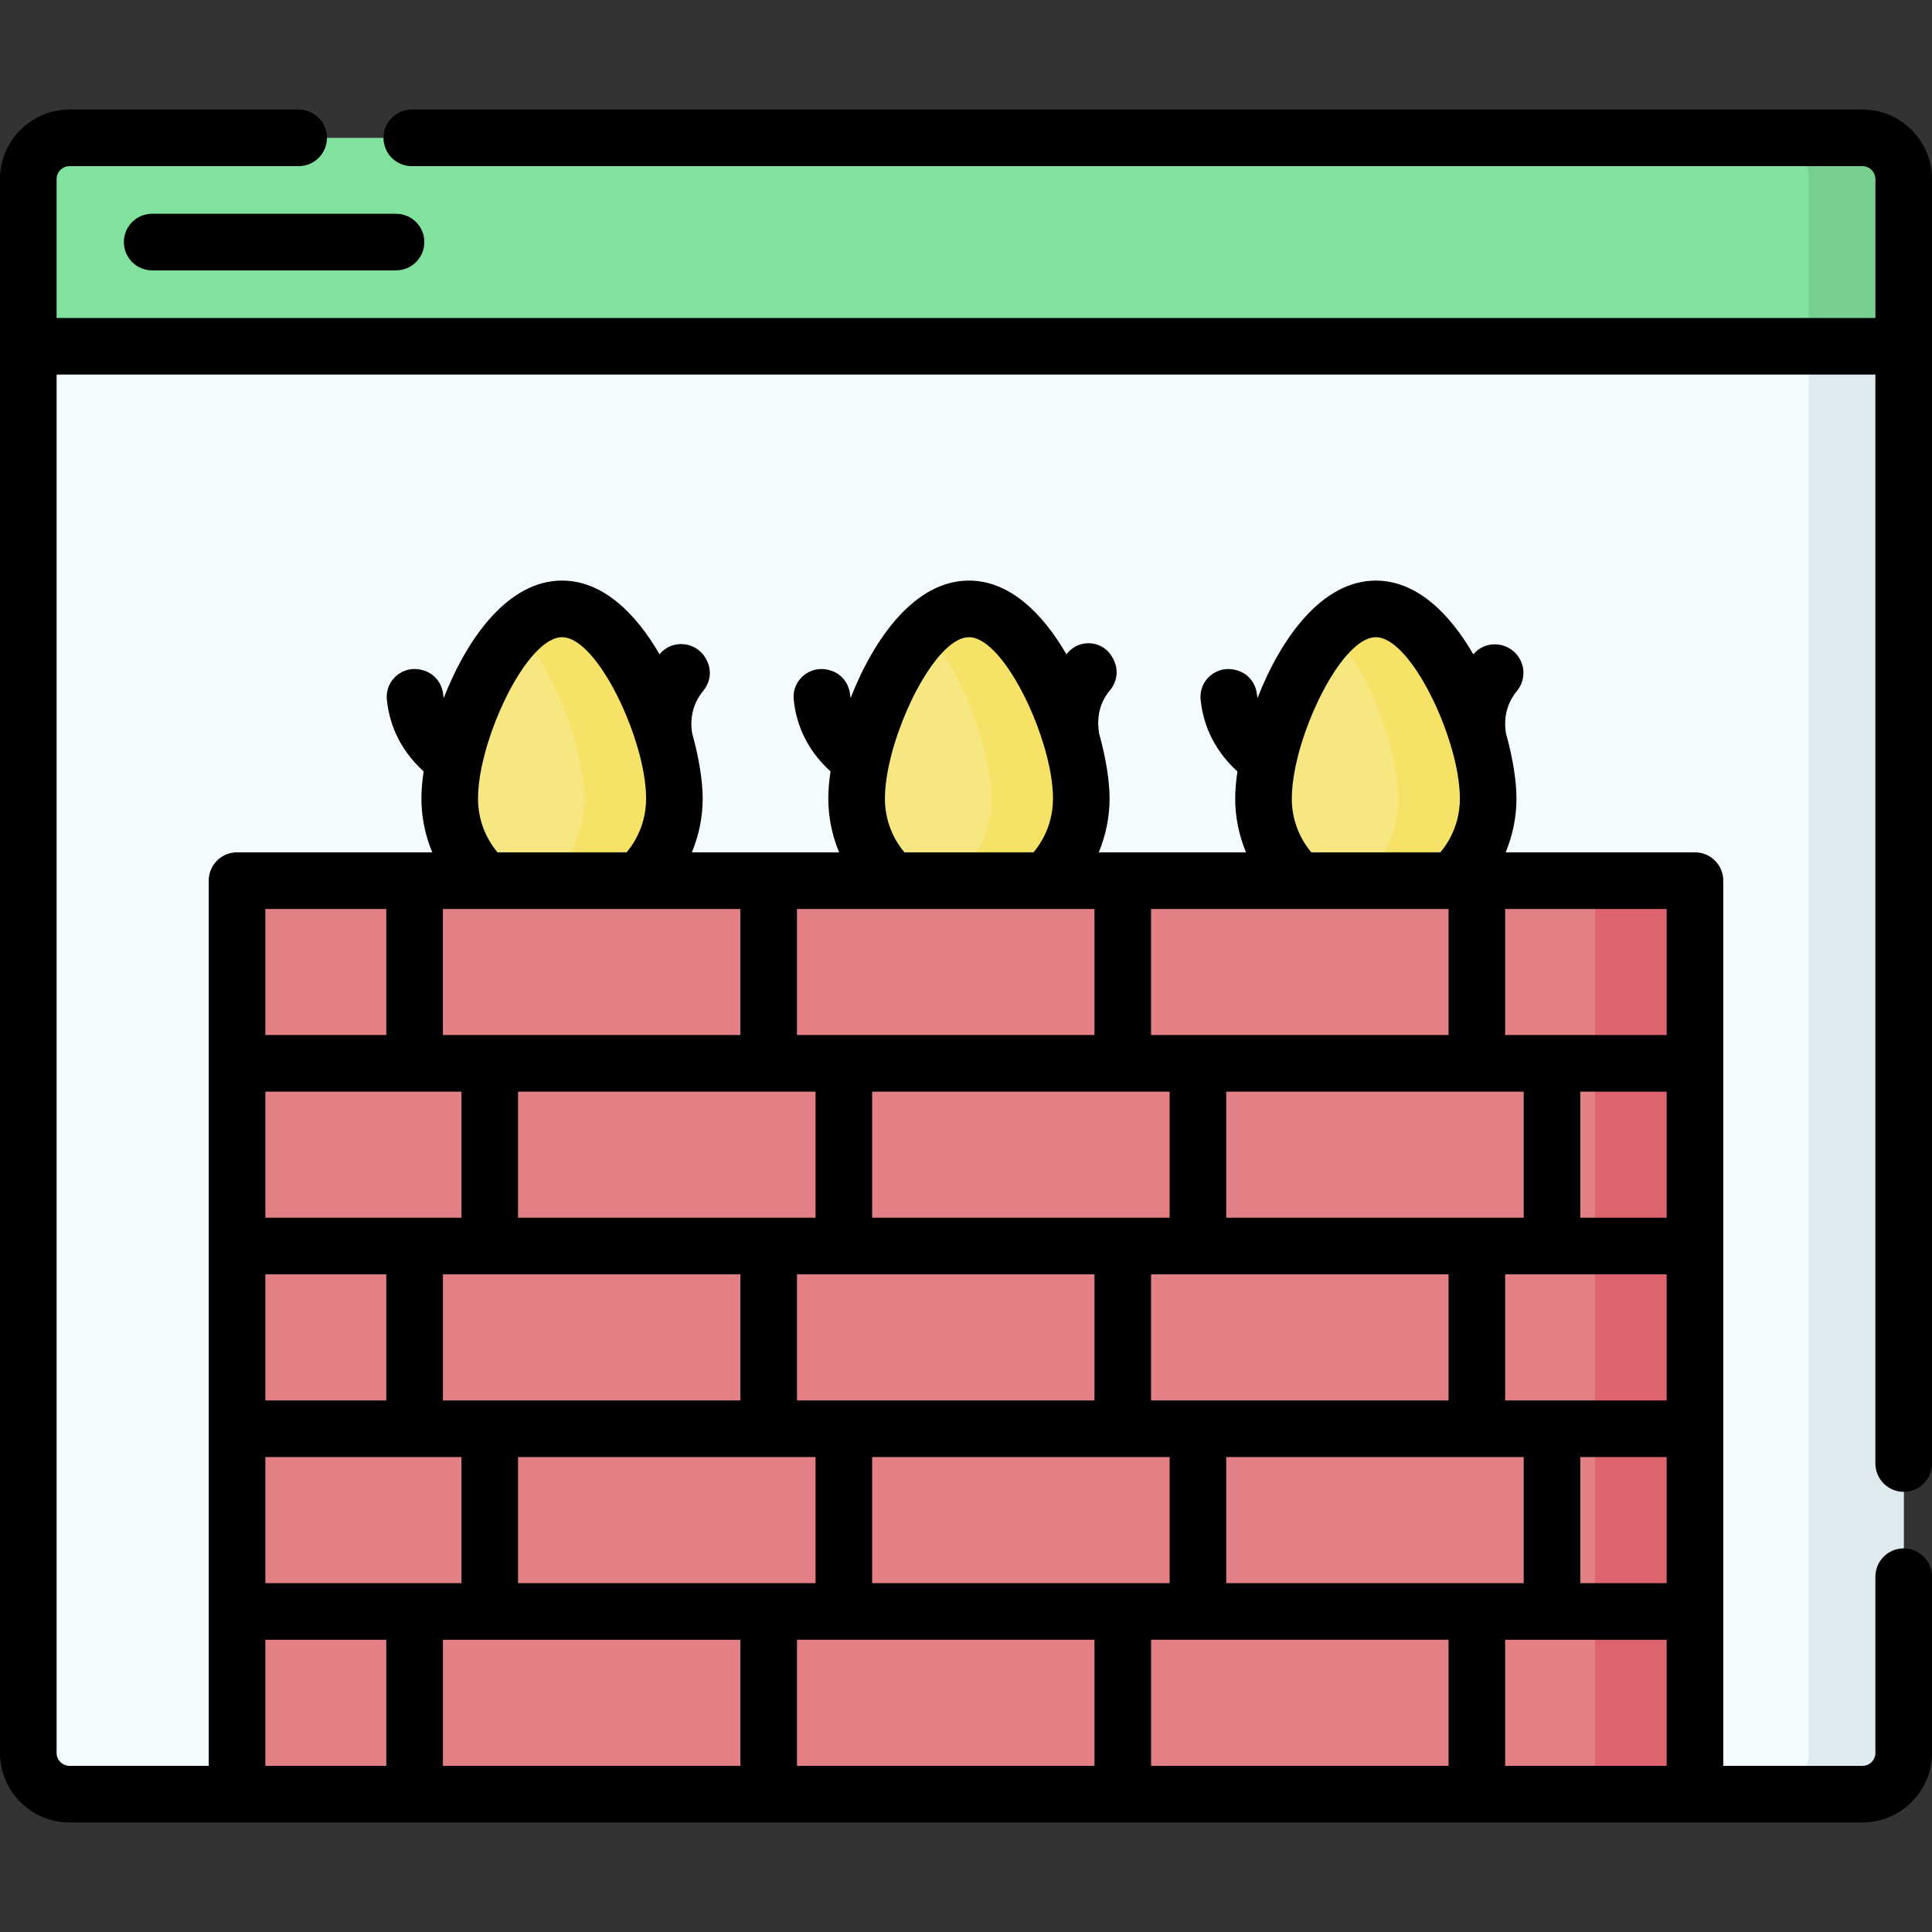
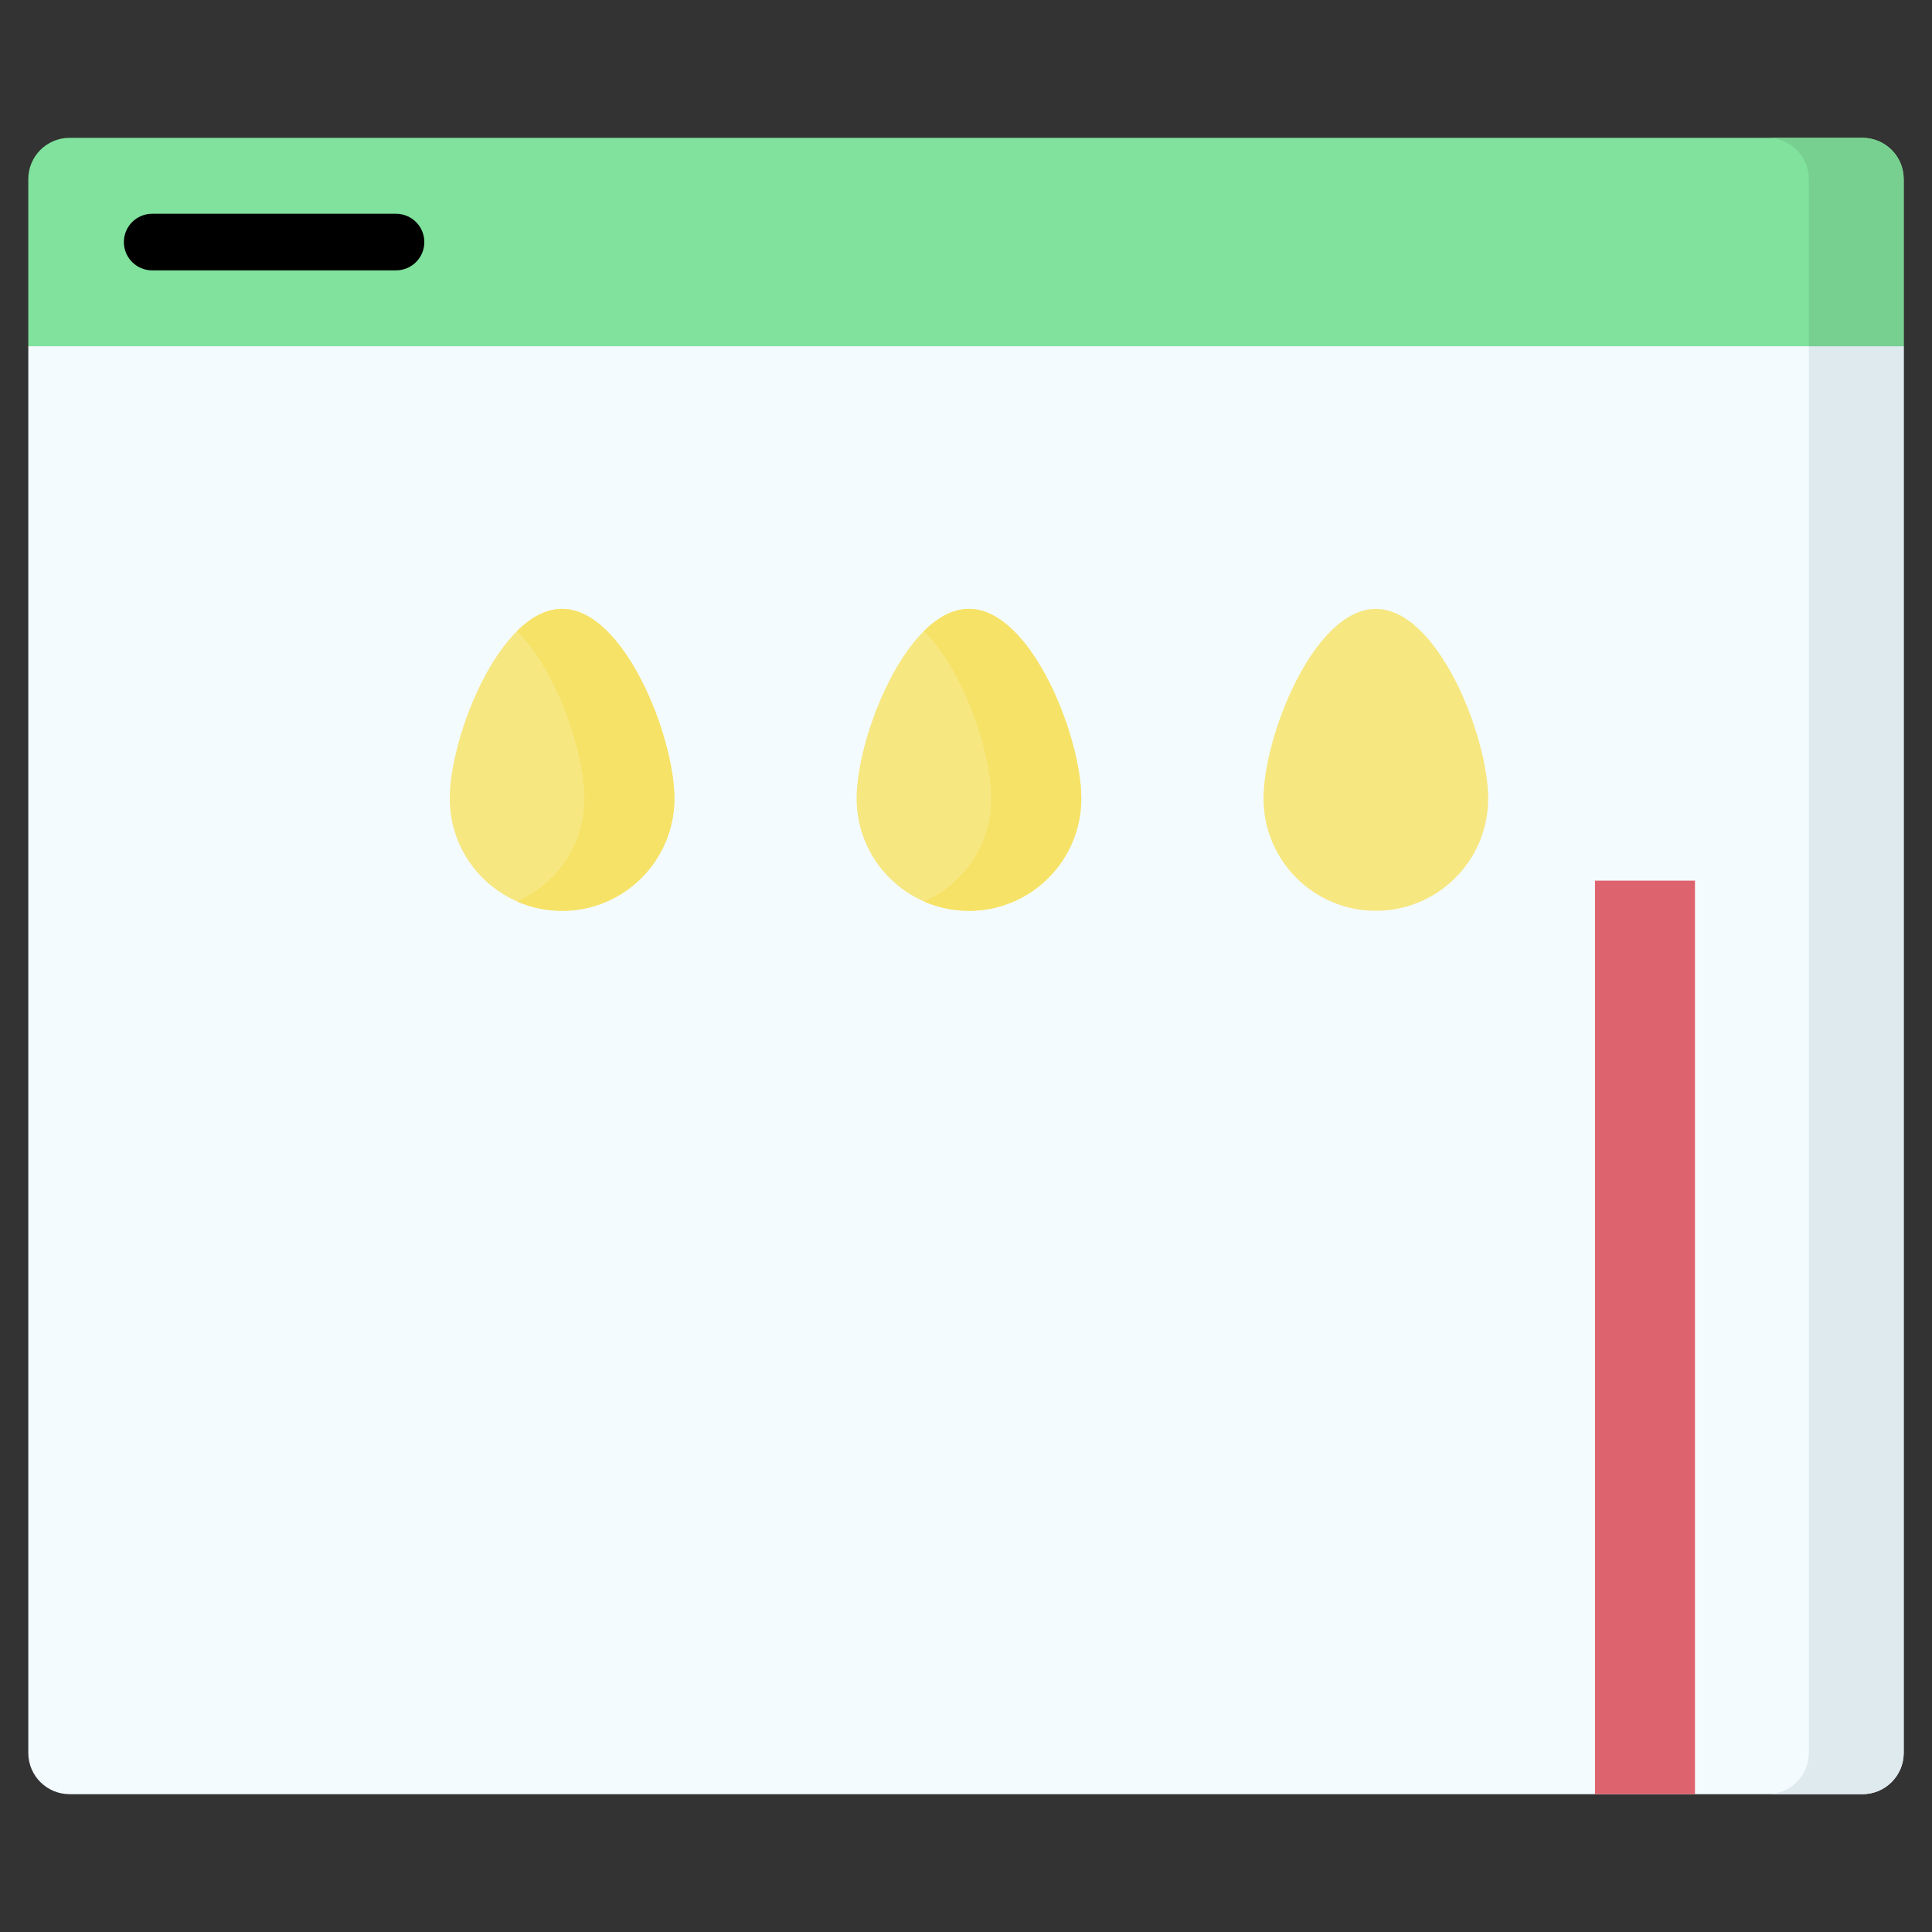
<svg xmlns="http://www.w3.org/2000/svg" id="Capa_1" enable-background="new 0 0 512 512" height="512" viewBox="0 0 512 512" width="512">
  <rect x="0" y="0" width="512" height="512" fill="#333333" stroke="none" />
  <g>
    <path d="m493.572 475.471h-475.143c-6.036 0-10.928-4.893-10.928-10.928v-372.774l19.362-17.343h452.492l25.145 17.343v372.773c0 6.036-4.892 10.929-10.928 10.929z" fill="#f4fbff" />
    <path d="m479.354 74.426v390.116c0 6.036-4.893 10.928-10.928 10.928h25.146c6.036 0 10.928-4.893 10.928-10.928v-372.773z" fill="#dfeaef" />
    <path d="m493.572 36.53h-475.143c-6.036 0-10.929 4.892-10.929 10.928v44.311h497v-44.311c0-6.036-4.892-10.928-10.928-10.928z" fill="#80e29d" />
    <path d="m493.572 36.53h-25.146c6.036 0 10.928 4.893 10.928 10.928v44.311h25.146v-44.311c0-6.036-4.892-10.928-10.928-10.928z" fill="#78d090" />
    <g>
      <g>
        <path d="m178.722 211.609c0 16.442-13.329 29.771-29.771 29.771s-29.771-13.329-29.771-29.771 13.329-50.248 29.771-50.248 29.771 33.806 29.771 50.248z" fill="#f6e781" />
        <path d="m148.951 161.361c-4.241 0-8.272 2.261-11.924 5.881 10.505 10.415 17.847 32.166 17.847 44.367s-7.343 22.682-17.847 27.28c3.652 1.598 7.683 2.491 11.924 2.491 16.442 0 29.771-13.329 29.771-29.771s-13.329-50.248-29.771-50.248z" fill="#f6e266" />
        <path d="m286.551 211.609c0 16.442-13.329 29.771-29.771 29.771s-29.771-13.329-29.771-29.771 13.329-50.248 29.771-50.248 29.771 33.806 29.771 50.248z" fill="#f6e781" />
        <path d="m256.78 161.361c-4.241 0-8.272 2.261-11.924 5.881 10.505 10.415 17.847 32.166 17.847 44.367s-7.343 22.682-17.847 27.28c3.652 1.598 7.683 2.491 11.924 2.491 16.442 0 29.771-13.329 29.771-29.771s-13.329-50.248-29.771-50.248z" fill="#f6e266" />
        <path d="m394.381 211.609c0 16.442-13.329 29.771-29.771 29.771s-29.771-13.329-29.771-29.771 13.329-50.248 29.771-50.248 29.771 33.806 29.771 50.248z" fill="#f6e781" />
-         <path d="m364.609 161.361c-4.241 0-8.272 2.261-11.924 5.881 10.505 10.415 17.847 32.166 17.847 44.367s-7.343 22.682-17.847 27.28c3.652 1.598 7.683 2.491 11.924 2.491 16.442 0 29.771-13.329 29.771-29.771s-13.328-50.248-29.771-50.248z" fill="#f6e266" />
      </g>
-       <path d="m62.818 233.381h386.365v242.09h-386.365z" fill="#e28086" />
      <path d="m422.693 233.381h26.49v242.09h-26.49z" fill="#dd636e" />
    </g>
    <g>
      <path d="m32.828 64.15c0 4.143 3.357 7.5 7.5 7.5h64.622c4.143 0 7.5-3.357 7.5-7.5s-3.357-7.5-7.5-7.5h-64.622c-4.142 0-7.5 3.357-7.5 7.5z" />
-       <path d="m493.572 29.03h-384.442c-4.143 0-7.5 3.357-7.5 7.5s3.357 7.5 7.5 7.5h384.442c1.89 0 3.428 1.538 3.428 3.429v36.811h-482v-36.812c0-1.891 1.538-3.429 3.429-3.429h60.715c4.143 0 7.5-3.357 7.5-7.5s-3.357-7.5-7.5-7.5h-60.715c-10.162.001-18.429 8.267-18.429 18.429v417.084c0 10.161 8.267 18.428 18.429 18.428h475.144c10.161 0 18.428-8.267 18.428-18.428v-46.705c0-4.143-3.357-7.5-7.5-7.5s-7.5 3.357-7.5 7.5v46.705c0 1.89-1.538 3.428-3.428 3.428h-36.89v-234.59c0-4.143-3.357-7.5-7.5-7.5h-50.17c1.865-4.489 2.868-9.337 2.868-14.271 0-4.605-.962-10.743-2.793-17.297-.831-5.202 1.019-8.905 2.932-11.23 1.874-2.279 2.228-5.442.927-8.09-2.386-4.858-9.02-5.751-12.492-1.599-.004.005-.008.01-.012.015-6.336-10.966-15.111-19.545-25.835-19.545-14.313 0-25.154 15.279-31.358 31.124-.067-.356-.122-.704-.16-1.038-.332-2.924-2.29-5.404-5.11-6.243l-.335-.1c-5.004-1.488-9.965 2.541-9.469 7.738.542 5.676 2.856 12.816 9.755 19.103-.392 2.636-.594 5.061-.594 7.164 0 4.934 1.003 9.781 2.868 14.271h-39.023c1.865-4.489 2.868-9.337 2.868-14.271 0-4.596-.958-10.718-2.782-17.258-.878-5.407.913-9.083 2.84-11.363 1.905-2.254 2.387-5.38 1.068-8.02l-.263-.527c-2.302-4.607-8.535-5.373-11.915-1.488-.129.148-.254.306-.381.458-6.337-10.969-15.112-19.552-25.838-19.552-14.313 0-25.154 15.279-31.358 31.124-.067-.356-.122-.704-.16-1.038-.332-2.924-2.289-5.404-5.11-6.243l-.335-.1c-5.004-1.488-9.965 2.541-9.469 7.738.542 5.676 2.856 12.816 9.754 19.103-.392 2.636-.594 5.061-.594 7.164 0 4.934 1.003 9.782 2.868 14.271h-39.023c1.865-4.489 2.868-9.336 2.868-14.271 0-4.616-.966-10.772-2.806-17.345-.006-.042-.007-.084-.013-.126-.766-5.129 1.081-8.783 2.981-11.082 1.829-2.213 2.289-5.251 1.023-7.828l-.175-.357c-2.358-4.801-8.896-5.67-12.346-1.583-.033.039-.065.082-.098.121-6.337-10.968-15.111-19.548-25.836-19.548-14.313 0-25.153 15.278-31.357 31.122-.067-.355-.122-.703-.16-1.036-.332-2.924-2.289-5.404-5.11-6.243l-.335-.1c-5.004-1.488-9.965 2.541-9.469 7.738.542 5.676 2.856 12.815 9.753 19.102-.392 2.636-.594 5.061-.594 7.165 0 4.934 1.003 9.781 2.868 14.271h-51.728c-4.143 0-7.5 3.357-7.5 7.5v234.59h-36.89c-1.891 0-3.429-1.538-3.429-3.428v-365.273h482v288.581c0 4.143 3.357 7.5 7.5 7.5s7.5-3.357 7.5-7.5v-340.392c.001-10.162-8.266-18.428-18.427-18.428zm-297.364 211.85v33.418h-78.835v-33.418c94.501.002-1.65.001 78.835 0zm93.835 0v33.418h-78.835v-33.418c77.868.002 61.085 0 78.835 0zm93.835.001v33.417h-78.835v-33.418c6.865 0 71.547.001 78.835.001zm57.805 48.417v33.418h-22.887v-33.418zm-116.722 130.254v-33.418h78.835v33.418zm-254.643-48.418v-33.418h32.055v33.418zm47.055-33.418h78.835v33.418h-78.835zm98.752-48.418v33.418h-78.835v-33.418zm93.836 0v33.418h-78.836v-33.418zm131.722 48.418v33.418h-42.805v-33.418zm-57.805 33.418h-78.835v-33.418h78.835zm-152.753 48.418v-33.418h78.836v33.418zm58.918-81.836v33.418h-78.835v-33.418zm-73.918 48.418v33.418h-78.835v-33.418zm73.918 48.418v33.418h-78.835v-33.418zm15 0h78.835v33.418h-78.835zm113.753-48.418h22.887v33.418h-22.887zm-15-63.418h-78.835v-33.418h78.835zm-281.506-33.418v33.418h-51.972v-33.418zm-51.972 96.836h51.972v33.418h-51.972zm125.89 48.418v33.418h-78.835v-33.418zm202.67 33.418v-33.418h42.805v33.418zm42.805-193.672h-42.805v-33.418h42.805zm-99.345-62.688c0-2.513.344-5.339.953-8.306.046-.183.086-.366.118-.551 3.271-15.214 13.423-33.891 21.201-33.891 6.874 0 15.604 14.594 19.799 28.49.079.345.177.68.3 1.002 1.362 4.75 2.173 9.374 2.173 13.256 0 5.302-1.82 10.278-5.175 14.271h-34.193c-3.356-3.994-5.176-8.969-5.176-14.271zm-107.829 0c0-2.516.345-5.345.955-8.316.045-.177.084-.355.115-.535 3.27-15.215 13.424-33.897 21.202-33.897 6.874 0 15.604 14.594 19.799 28.49.079.345.177.68.3 1.002 1.362 4.75 2.173 9.374 2.173 13.256 0 5.302-1.82 10.278-5.175 14.271h-34.193c-3.356-3.993-5.176-8.969-5.176-14.271zm-107.83 0c0-2.51.343-5.331.95-8.294.048-.19.09-.381.123-.573 3.273-15.212 13.423-33.881 21.198-33.881 6.872 0 15.599 14.586 19.795 28.478.08.352.181.693.306 1.022 1.361 4.747 2.17 9.368 2.17 13.248 0 5.302-1.82 10.279-5.175 14.271h-34.193c-3.354-3.994-5.174-8.969-5.174-14.271zm-24.306 29.27v33.418h-32.055v-33.418zm-32.055 193.672h32.055v33.418h-32.055z" />
    </g>
  </g>
</svg>